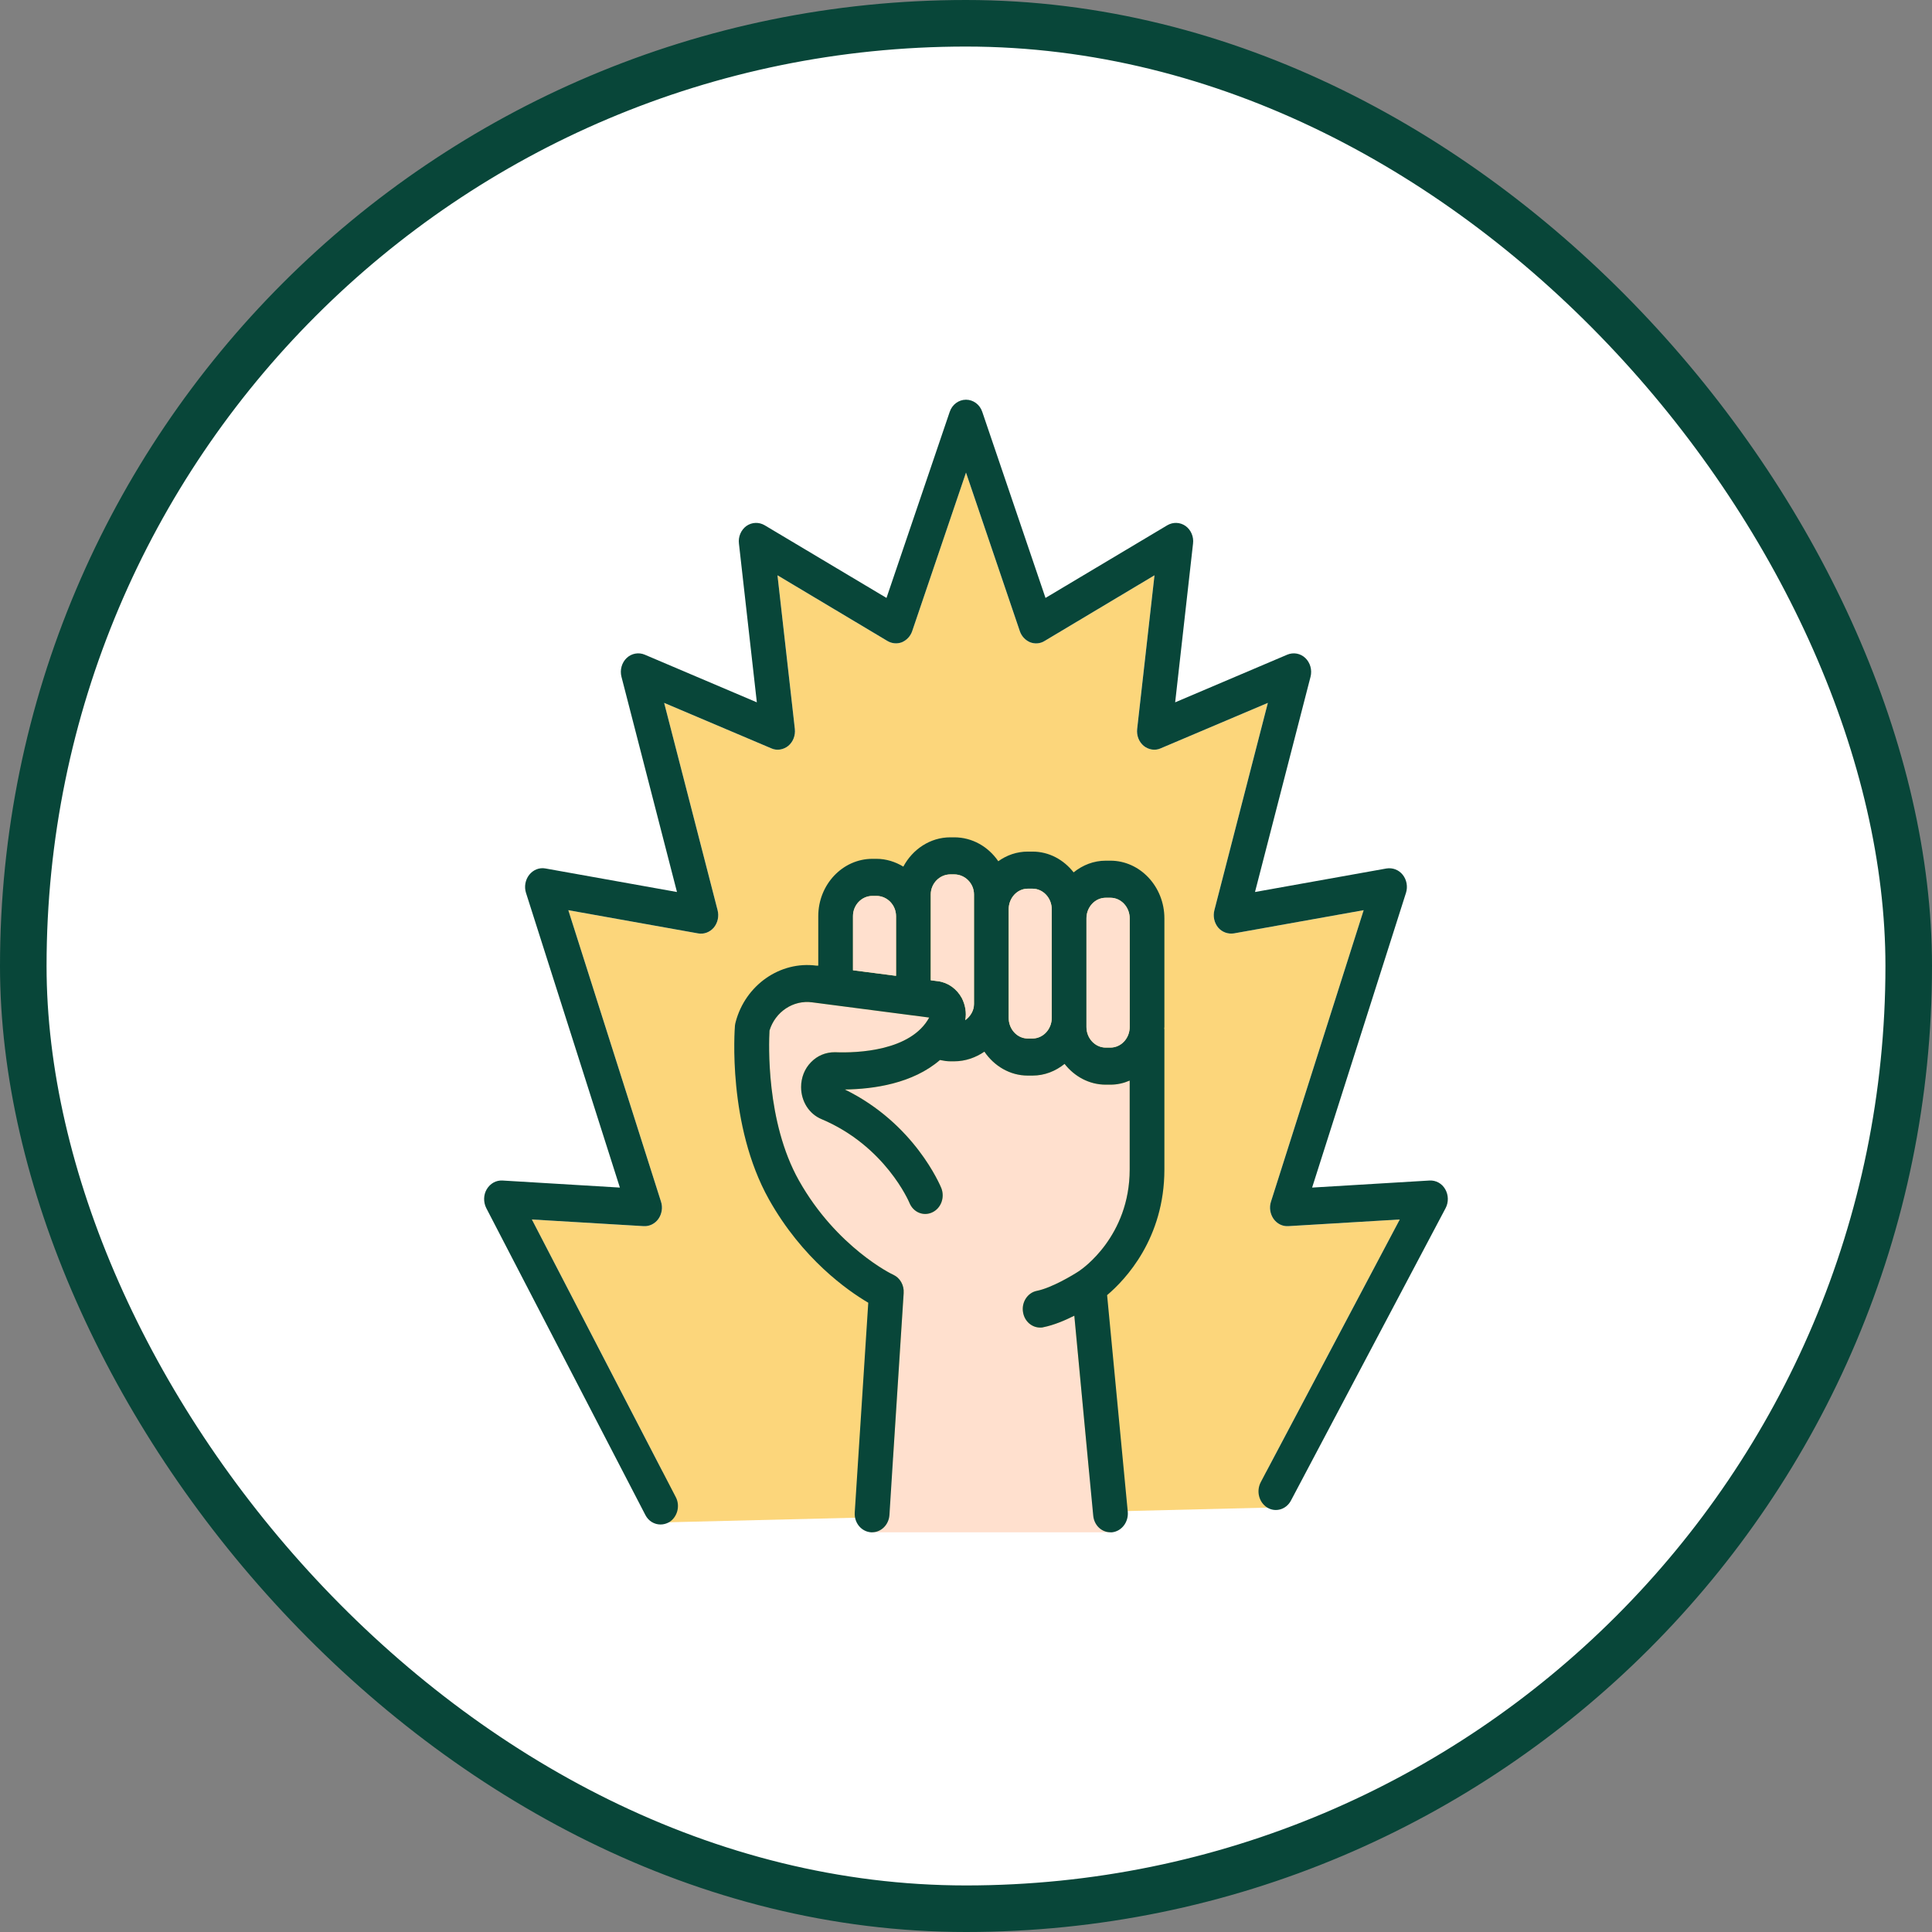
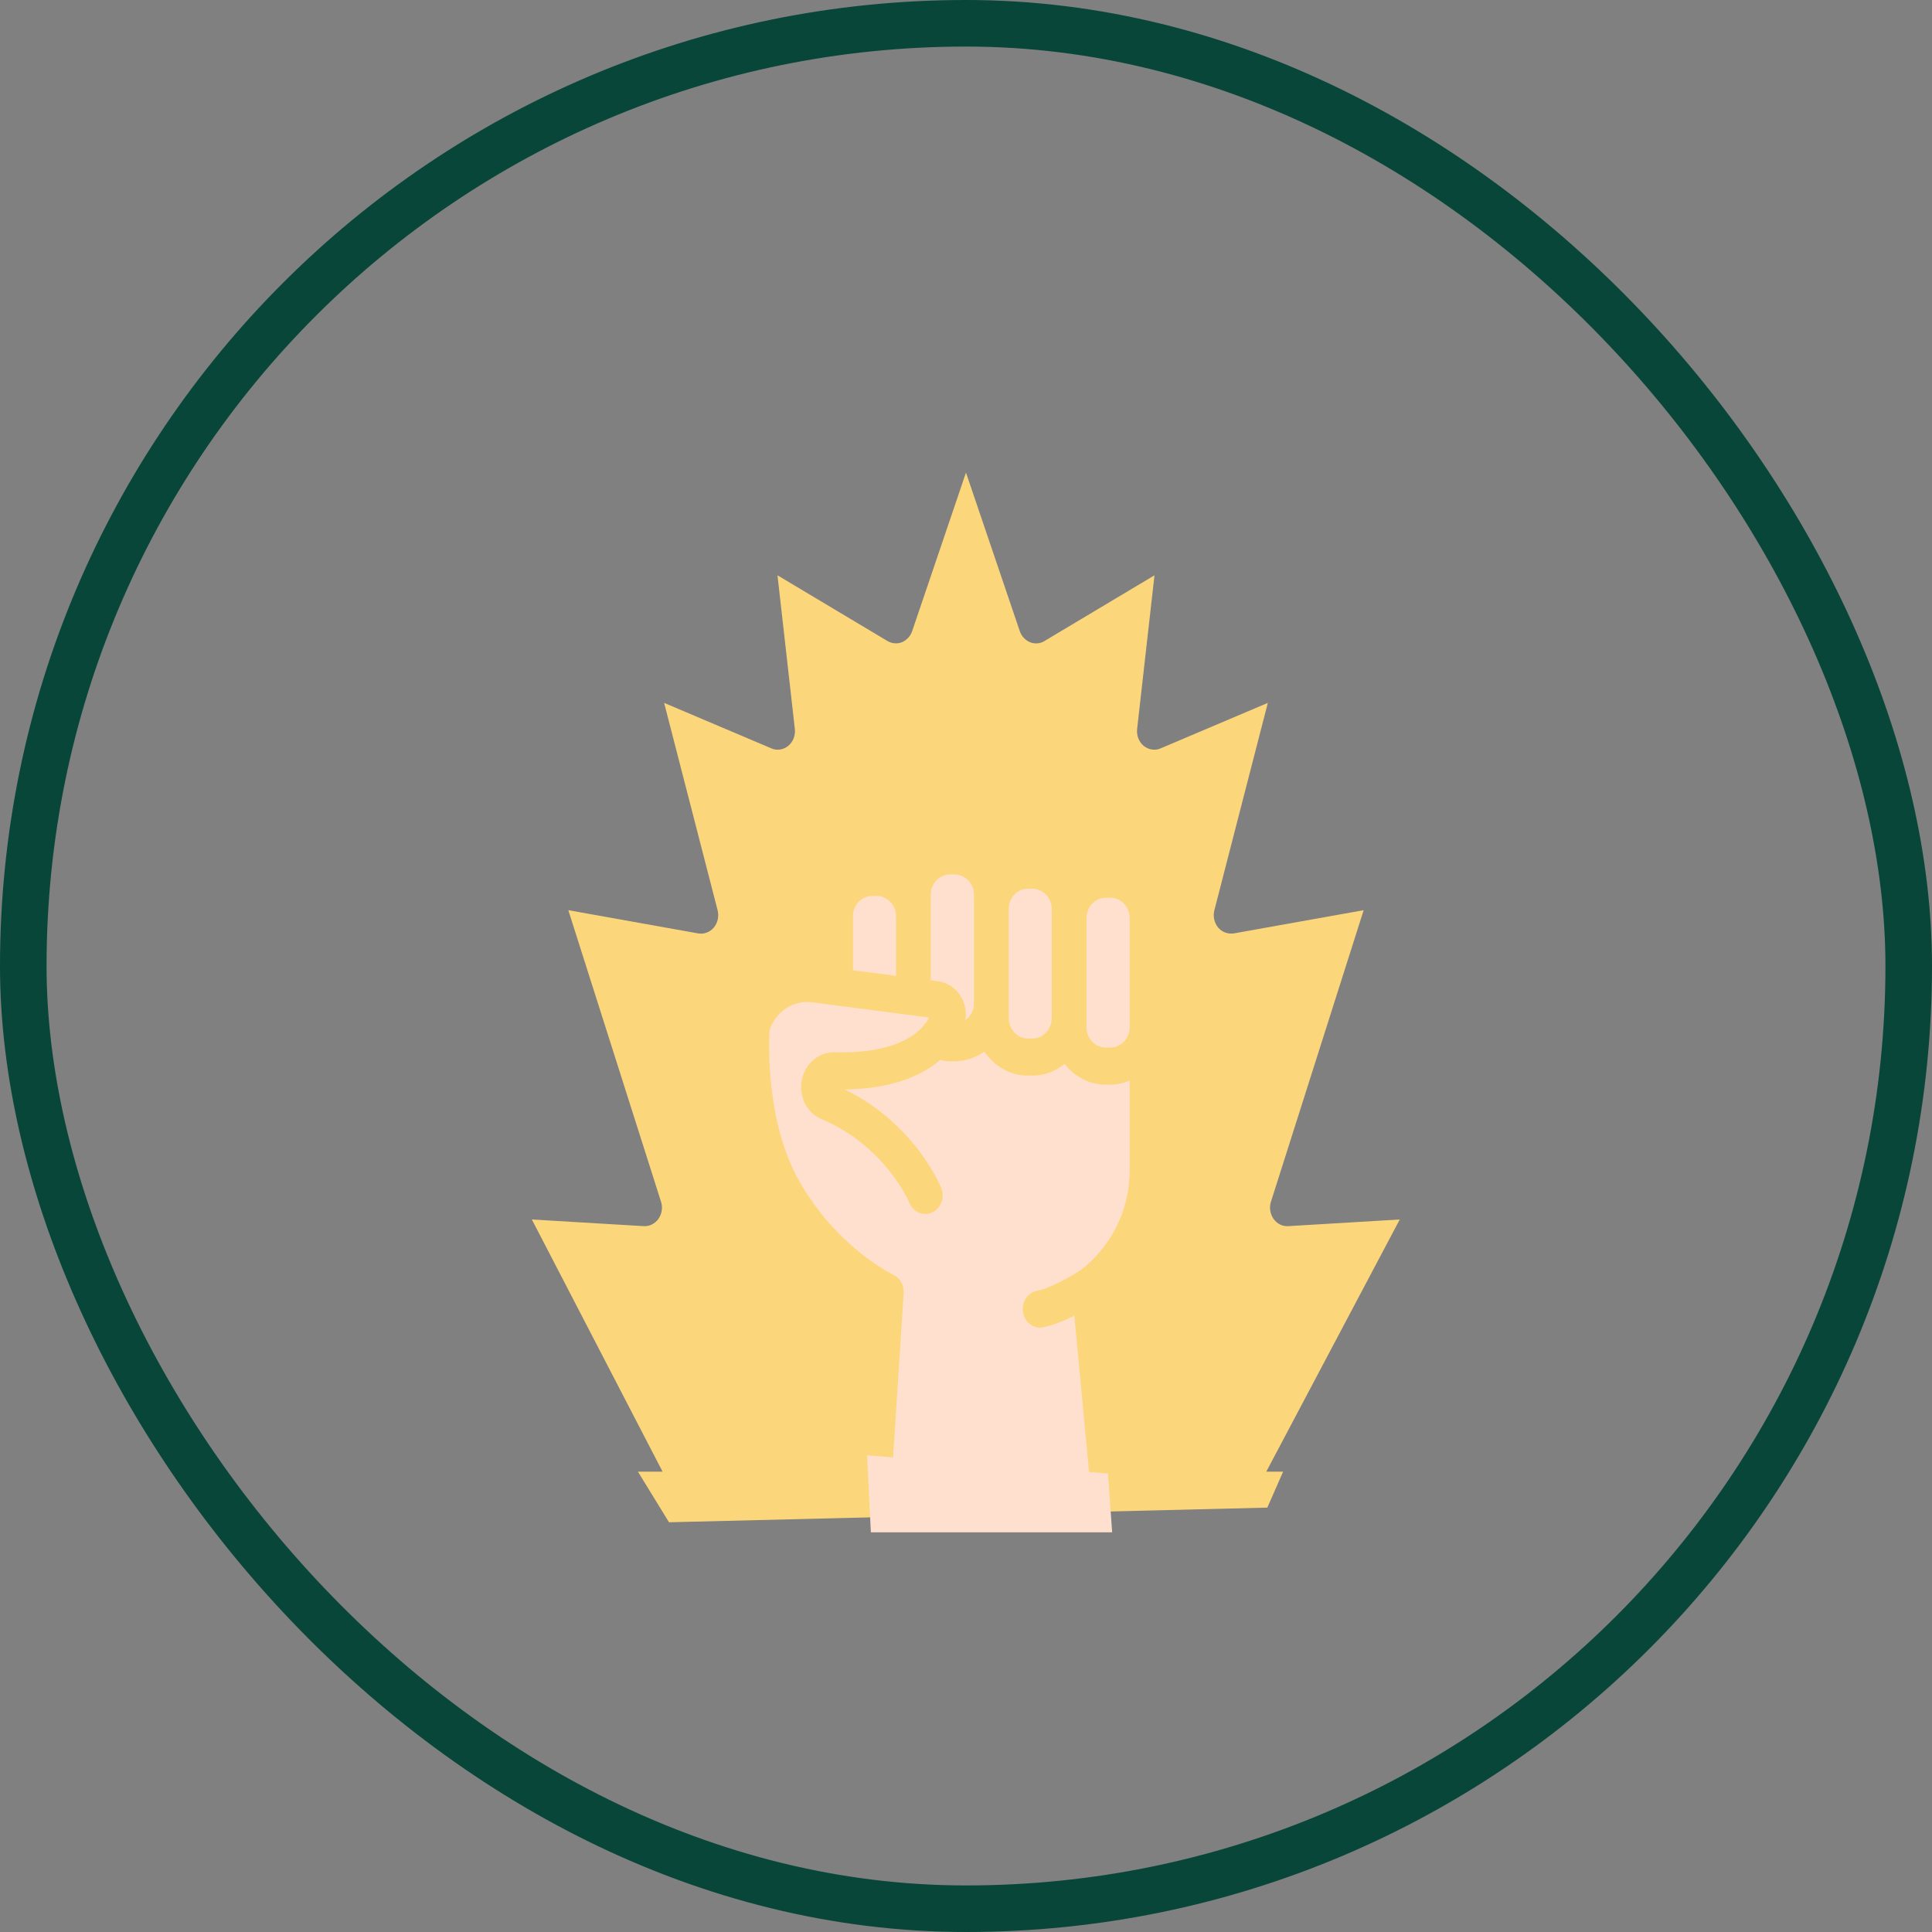
<svg xmlns="http://www.w3.org/2000/svg" fill="none" viewBox="0 0 80 80" height="80" width="80">
  <rect x="0" y="0" width="80" height="80" fill="#808080" stroke="none" />
-   <rect fill="white" rx="39.036" height="78.072" width="78.072" y="0.964" x="0.964" />
  <rect stroke-width="1.928" stroke="#084639" rx="39.036" height="78.072" width="78.072" y="0.964" x="0.964" />
  <path fill="#FCD67B" d="M57.961 50.496L53.347 50.772C53.102 50.788 52.879 50.672 52.736 50.473C52.592 50.265 52.549 49.997 52.628 49.759L56.466 37.689L51.097 38.649C50.852 38.687 50.608 38.602 50.443 38.411C50.278 38.211 50.22 37.942 50.285 37.689L52.498 29.105L48.064 30.986C47.834 31.093 47.561 31.047 47.359 30.886C47.158 30.717 47.057 30.456 47.086 30.187L47.805 23.822L43.255 26.54C43.076 26.655 42.853 26.671 42.652 26.594C42.458 26.51 42.299 26.348 42.227 26.133L39.999 19.569L37.771 26.133C37.699 26.348 37.541 26.51 37.347 26.594C37.146 26.671 36.923 26.648 36.743 26.54L32.194 23.822L32.913 30.187C32.941 30.456 32.841 30.717 32.639 30.886C32.438 31.047 32.165 31.093 31.935 30.986L27.5 29.105L29.714 37.689C29.779 37.942 29.721 38.211 29.556 38.411C29.391 38.602 29.146 38.695 28.902 38.649L23.533 37.689L27.371 49.759C27.45 49.997 27.407 50.265 27.263 50.473C27.119 50.672 26.889 50.788 26.652 50.772L22.023 50.496L27.436 60.938H26.415L27.702 63.034L52.477 62.427L53.131 60.938H52.434L57.961 50.496Z" />
  <path fill="#FFE0CE" d="M42.932 53.452C43.543 53.329 44.42 52.807 44.708 52.615H44.715C44.794 52.553 46.778 51.202 46.778 48.423V44.745C46.526 44.852 46.26 44.914 45.98 44.914H45.786C45.103 44.914 44.492 44.576 44.082 44.054C43.709 44.353 43.256 44.538 42.753 44.538H42.559C41.818 44.538 41.164 44.138 40.762 43.547C40.402 43.793 39.971 43.946 39.511 43.946H39.353C39.209 43.946 39.065 43.923 38.922 43.893C37.793 44.868 36.176 45.098 34.983 45.113C37.872 46.526 38.929 49.083 38.979 49.198C39.13 49.59 38.965 50.035 38.598 50.204C38.232 50.373 37.815 50.196 37.657 49.805C37.642 49.766 36.658 47.455 34.02 46.342C33.502 46.127 33.172 45.605 33.172 45.014C33.172 44.622 33.315 44.254 33.581 43.985C33.847 43.708 34.192 43.562 34.573 43.57C35.515 43.608 37.721 43.516 38.476 42.134L33.632 41.505C32.848 41.397 32.101 41.896 31.863 42.672C31.835 43.202 31.713 46.442 33.078 48.876C34.638 51.655 36.967 52.776 36.988 52.784C37.269 52.914 37.441 53.214 37.419 53.544L36.981 60.347L35.903 60.262L36.061 63.449H46.052L45.879 61.015L45.096 60.953L44.485 54.481C44.089 54.68 43.629 54.872 43.205 54.957C43.162 54.972 43.112 54.972 43.069 54.972C42.731 54.972 42.429 54.719 42.364 54.35C42.285 53.935 42.544 53.529 42.932 53.452Z" />
-   <path fill="#084639" d="M59.859 50.027L53.455 62.136C53.261 62.504 52.822 62.635 52.477 62.427C52.132 62.212 52.01 61.752 52.204 61.376L52.434 60.938L57.961 50.496L53.347 50.772C53.102 50.788 52.88 50.672 52.736 50.473C52.592 50.265 52.549 49.997 52.628 49.759L56.466 37.689L51.097 38.649C50.853 38.687 50.608 38.602 50.443 38.411C50.278 38.211 50.22 37.942 50.285 37.689L52.499 29.105L48.064 30.986C47.834 31.093 47.561 31.047 47.36 30.886C47.158 30.717 47.058 30.456 47.087 30.187L47.805 23.822L43.256 26.54C43.076 26.655 42.853 26.671 42.652 26.594C42.458 26.51 42.3 26.348 42.228 26.133L40 19.569L37.772 26.133C37.7 26.348 37.541 26.51 37.347 26.594C37.146 26.671 36.923 26.648 36.744 26.54L32.194 23.822L32.913 30.187C32.941 30.456 32.841 30.717 32.64 30.886C32.438 31.047 32.165 31.093 31.935 30.986L27.501 29.105L29.714 37.689C29.779 37.942 29.721 38.211 29.556 38.411C29.391 38.602 29.146 38.695 28.902 38.649L23.533 37.689L27.371 49.759C27.45 49.997 27.407 50.265 27.263 50.473C27.12 50.672 26.89 50.788 26.652 50.772L22.024 50.496L27.436 60.938L27.982 61.99C28.176 62.358 28.047 62.827 27.702 63.034C27.587 63.095 27.472 63.126 27.35 63.126C27.098 63.126 26.854 62.988 26.724 62.734L20.133 50.02C20.011 49.774 20.018 49.475 20.155 49.244C20.299 49.006 20.536 48.868 20.809 48.883L25.668 49.175L21.779 36.967C21.7 36.714 21.751 36.43 21.916 36.222C22.081 36.015 22.333 35.915 22.584 35.961L28.032 36.936L25.733 28.022C25.661 27.738 25.747 27.439 25.948 27.247C26.149 27.055 26.444 27.001 26.696 27.108L31.339 29.082L30.598 22.509C30.562 22.225 30.685 21.941 30.907 21.78C31.137 21.619 31.425 21.611 31.662 21.749L36.708 24.759L39.324 17.058C39.425 16.751 39.698 16.551 40 16.551C40.301 16.551 40.575 16.751 40.675 17.058L43.292 24.759L48.337 21.749C48.574 21.611 48.862 21.619 49.092 21.78C49.315 21.941 49.437 22.225 49.401 22.509L48.661 29.082L53.304 27.108C53.562 27.001 53.85 27.055 54.051 27.247C54.252 27.439 54.339 27.738 54.267 28.022L51.967 36.936L57.415 35.961C57.666 35.923 57.918 36.015 58.083 36.222C58.249 36.43 58.299 36.714 58.22 36.967L54.332 49.175L59.19 48.883C59.463 48.868 59.708 49.006 59.844 49.244C59.981 49.482 59.988 49.782 59.859 50.027Z" />
-   <path fill="#084639" d="M48.215 38.027C48.215 36.714 47.209 35.639 45.98 35.639H45.786C45.283 35.639 44.83 35.823 44.456 36.123C44.046 35.6 43.443 35.263 42.753 35.263H42.559C42.106 35.263 41.689 35.409 41.337 35.662C40.927 35.063 40.266 34.672 39.511 34.672H39.353C38.512 34.672 37.786 35.171 37.405 35.885C37.075 35.685 36.694 35.562 36.291 35.562H36.126C34.889 35.562 33.883 36.629 33.883 37.935V39.985H33.804C32.302 39.785 30.864 40.791 30.462 42.319C30.448 42.365 30.441 42.411 30.433 42.465C30.419 42.626 30.117 46.588 31.842 49.667C33.222 52.124 35.091 53.437 35.953 53.943L35.393 62.627C35.364 63.057 35.666 63.418 36.061 63.449H36.111C36.485 63.449 36.801 63.142 36.83 62.735L36.981 60.347L37.419 53.544C37.441 53.214 37.269 52.914 36.988 52.784C36.967 52.784 34.638 51.655 33.078 48.876C31.713 46.442 31.835 43.202 31.864 42.672C32.101 41.897 32.848 41.397 33.632 41.505L38.476 42.135C37.721 43.517 35.515 43.609 34.573 43.57C34.192 43.57 33.847 43.709 33.581 43.985C33.316 44.254 33.172 44.622 33.172 45.014C33.172 45.605 33.502 46.127 34.02 46.342C36.658 47.455 37.642 49.767 37.657 49.805C37.815 50.197 38.232 50.373 38.598 50.204C38.965 50.035 39.13 49.59 38.979 49.198C38.929 49.083 37.872 46.526 34.983 45.114C36.176 45.098 37.793 44.868 38.922 43.893C39.066 43.923 39.209 43.947 39.353 43.947H39.511C39.971 43.947 40.402 43.793 40.762 43.547C41.164 44.139 41.818 44.538 42.559 44.538H42.753C43.256 44.538 43.709 44.353 44.082 44.054C44.492 44.576 45.103 44.914 45.786 44.914H45.98C46.26 44.914 46.526 44.853 46.778 44.745V48.423C46.778 51.202 44.794 52.554 44.715 52.607L44.708 52.615C44.42 52.807 43.543 53.329 42.932 53.452C42.544 53.529 42.285 53.936 42.364 54.35C42.429 54.719 42.731 54.972 43.069 54.972C43.112 54.972 43.162 54.972 43.206 54.957C43.63 54.872 44.09 54.68 44.485 54.481L45.096 60.953L45.268 62.758C45.304 63.157 45.613 63.449 45.98 63.449H46.052C46.447 63.403 46.734 63.026 46.699 62.604L45.843 53.629C46.605 52.984 48.215 51.279 48.215 48.423V42.626C48.215 42.626 48.208 42.603 48.208 42.587C48.208 42.565 48.215 42.549 48.215 42.526V38.027ZM37.103 40.407L35.321 40.177V37.935C35.321 37.474 35.68 37.098 36.126 37.098H36.291C36.737 37.098 37.103 37.474 37.103 37.935V40.407ZM40.331 41.574C40.331 41.85 40.179 42.089 39.971 42.242C40.029 41.935 39.971 41.612 39.827 41.328C39.619 40.944 39.252 40.683 38.843 40.63L38.541 40.591V37.036C38.541 36.583 38.907 36.207 39.353 36.207H39.511C39.964 36.207 40.331 36.583 40.331 37.036V41.574ZM43.55 42.15C43.55 42.618 43.191 43.002 42.753 43.002H42.559C42.12 43.002 41.768 42.618 41.768 42.15V37.651C41.768 37.182 42.12 36.798 42.559 36.798H42.753C43.191 36.798 43.55 37.182 43.55 37.651V42.15ZM46.778 42.526C46.778 42.995 46.418 43.378 45.98 43.378H45.786C45.347 43.378 44.988 42.995 44.988 42.526V38.027C44.988 37.558 45.347 37.175 45.786 37.175H45.98C46.418 37.175 46.778 37.558 46.778 38.027V42.526Z" />
  <path fill="#FFE0CE" d="M37.103 37.935V40.407L35.32 40.176V37.935C35.32 37.474 35.68 37.098 36.125 37.098H36.291C36.736 37.098 37.103 37.474 37.103 37.935Z" />
  <path fill="#FFE0CE" d="M40.331 37.036V41.574C40.331 41.85 40.18 42.088 39.971 42.242C40.029 41.935 39.971 41.612 39.828 41.328C39.619 40.944 39.253 40.683 38.843 40.63L38.541 40.591V37.036C38.541 36.583 38.908 36.207 39.353 36.207H39.511C39.964 36.207 40.331 36.583 40.331 37.036Z" />
  <path fill="#FFE0CE" d="M43.55 37.651V42.15C43.55 42.618 43.191 43.002 42.752 43.002H42.558C42.12 43.002 41.768 42.618 41.768 42.15V37.651C41.768 37.182 42.12 36.798 42.558 36.798H42.752C43.191 36.798 43.55 37.182 43.55 37.651Z" />
  <path fill="#FFE0CE" d="M45.98 37.174H45.786C45.346 37.174 44.988 37.556 44.988 38.027V42.526C44.988 42.997 45.346 43.378 45.786 43.378H45.98C46.421 43.378 46.778 42.997 46.778 42.526V38.027C46.778 37.556 46.421 37.174 45.98 37.174Z" />
</svg>